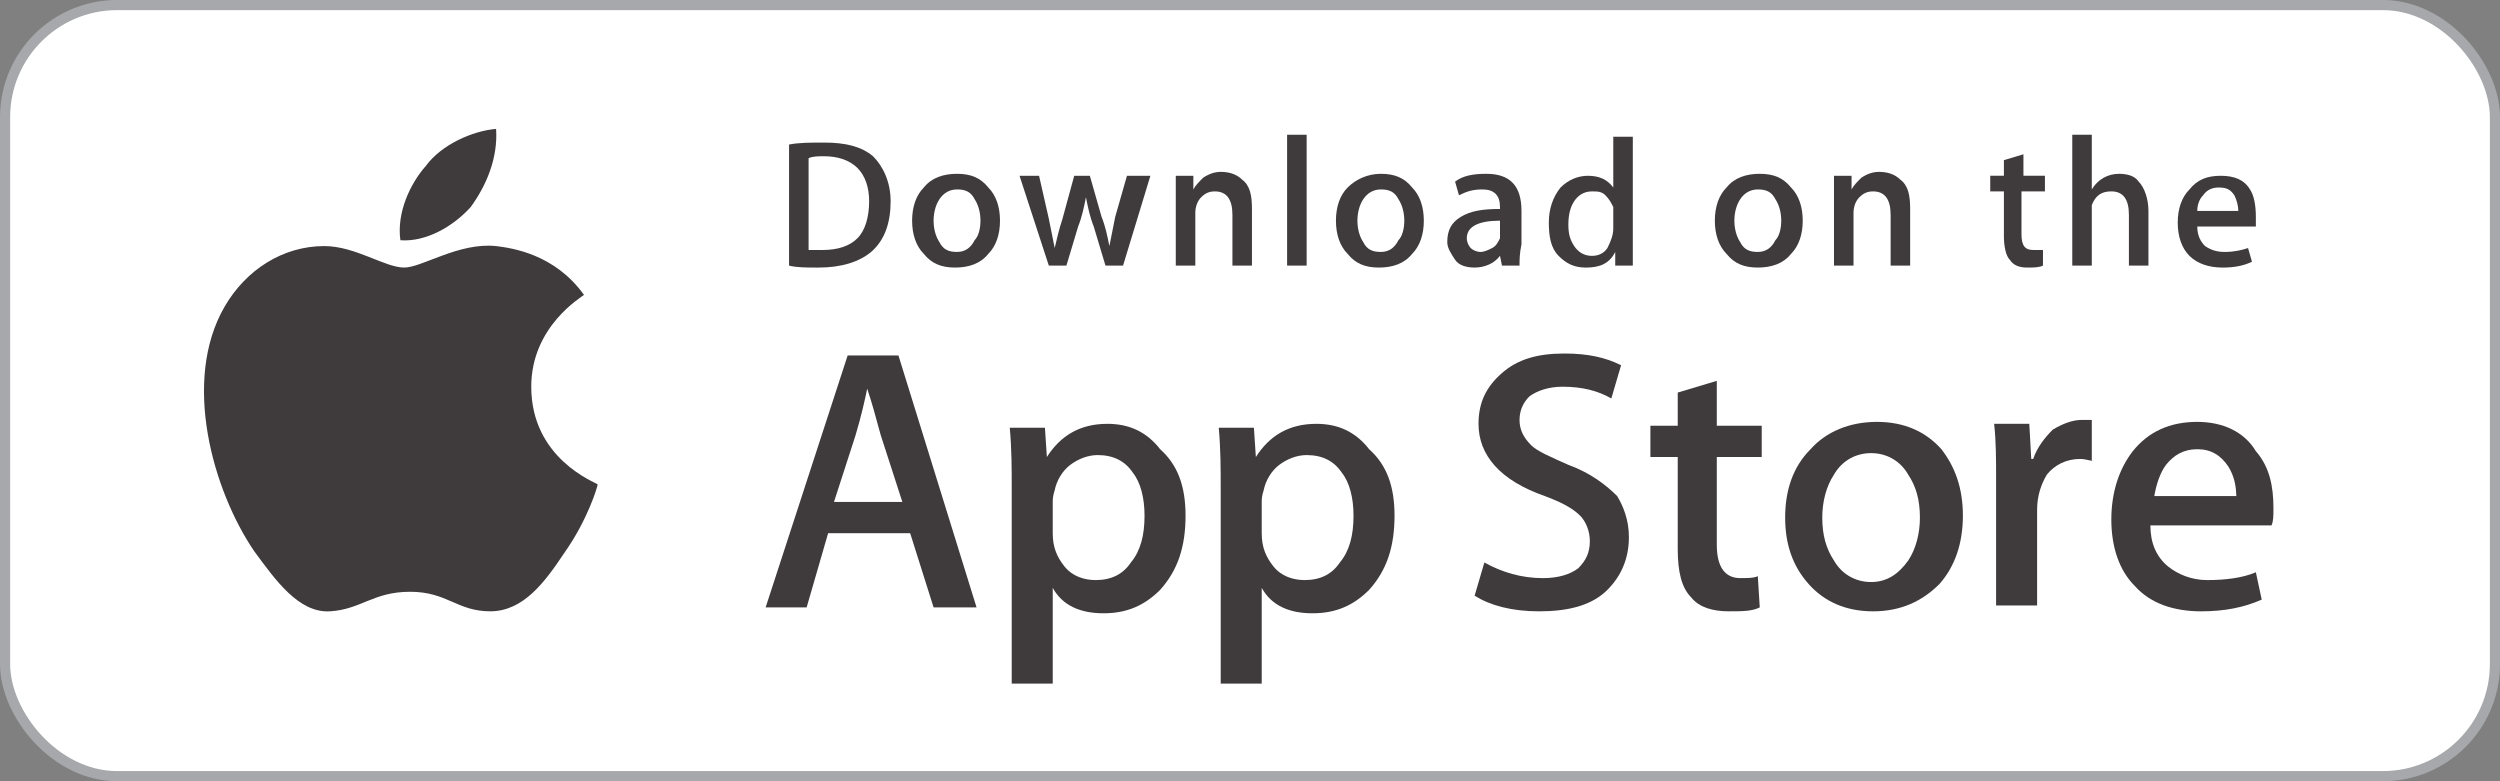
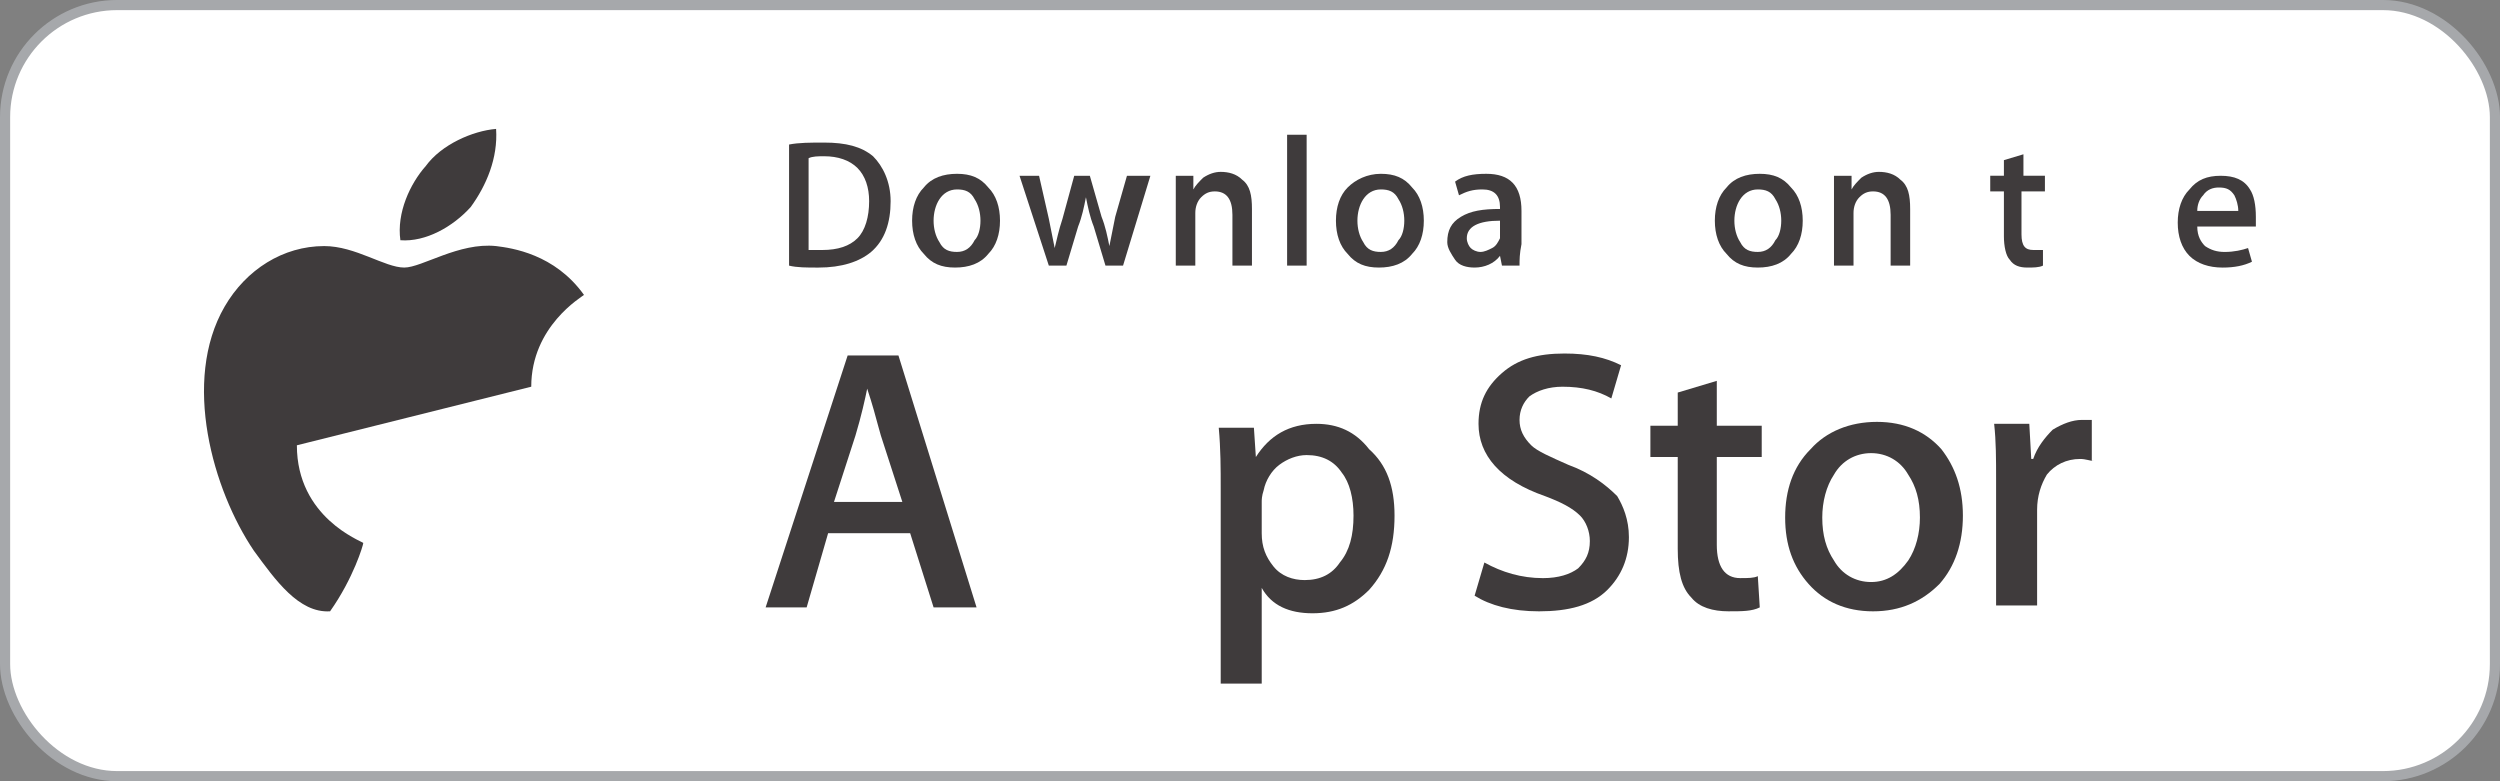
<svg xmlns="http://www.w3.org/2000/svg" fill="none" height="40" viewBox="0 0 128 40" width="128">
  <rect x="0" y="0" width="128" height="40" fill="#808080" stroke="none" />
  <rect fill="#fff" height="39.48" rx="5.74" stroke="#a6a8ab" stroke-width=".519" width="127.481" x=".26" y=".259" />
  <g fill="#3f3b3c">
-     <path d="m27.2 19.799c0-3.1 2.6-4.6 2.7-4.7-1.5-2.1-3.7-2.4-4.5-2.5-1.9-.2-3.8 1.1-4.7 1.1-1 0-2.5-1.1-4.1-1.1-2.1 0-4 1.2-5.1 3.1-2.2 3.8-.6 9.4 1.5 12.5 1.1 1.5 2.3 3.2 3.9 3.1s2.2-1 4.1-1 2.4 1 4.1 1 2.8-1.5 3.8-3c1.2-1.7 1.7-3.4 1.7-3.5-.1-.1-3.4-1.3-3.4-5z" />
+     <path d="m27.2 19.799c0-3.1 2.6-4.6 2.7-4.7-1.5-2.1-3.7-2.4-4.5-2.5-1.9-.2-3.8 1.1-4.7 1.1-1 0-2.5-1.1-4.1-1.1-2.1 0-4 1.2-5.1 3.1-2.2 3.8-.6 9.4 1.5 12.5 1.1 1.5 2.3 3.2 3.9 3.1c1.2-1.7 1.7-3.4 1.7-3.5-.1-.1-3.4-1.3-3.4-5z" />
    <path d="m24.1 10.6c.8-1.1 1.4-2.5 1.3-4-1.2.1-2.8.8-3.6 1.9-.8.9-1.5 2.4-1.3 3.8 1.3.1 2.7-.7 3.6-1.7z" />
    <path clip-rule="evenodd" d="m47.8 31.099h2.2l-4-12.9h-2.6l-4.2 12.9h2.1l1.1-3.8h4.2zm-2.7-8.8 1.1 3.4h-3.5l1.1-3.4c.3-1 .5-1.9.6-2.4.267.8.444 1.467.563 1.911.059.222.104.389.137.489z" fill-rule="evenodd" />
-     <path clip-rule="evenodd" d="m59.4 30.2c.9-1 1.3-2.2 1.3-3.8 0-1.5-.4-2.6-1.3-3.4-.7-.9-1.6-1.3-2.7-1.3-1.4 0-2.4.6-3.1 1.7l-.1-1.5h-1.8c.1 1.1.1 2.1.1 3.1v10h2.1v-4.9c.5.9 1.4 1.3 2.6 1.3s2.1-.4 2.9-1.2zm-1.4-6c.4.5.6 1.3.6 2.2 0 1-.2 1.8-.7 2.4-.4.6-1 .9-1.8.9-.6 0-1.2-.2-1.6-.7s-.6-1-.6-1.7v-1.6c0-.1 0-.3.1-.6.1-.5.4-1 .8-1.3s.9-.5 1.4-.5c.8 0 1.4.3 1.8.9z" fill-rule="evenodd" />
    <path clip-rule="evenodd" d="m70.1 30.2c.9-1 1.3-2.2 1.3-3.8 0-1.5-.4-2.6-1.3-3.4-.7-.9-1.6-1.3-2.7-1.3-1.4 0-2.4.6-3.1 1.7l-.1-1.5h-1.8c.1 1.1.1 2.1.1 3.1v10h2.1v-4.9c.5.9 1.4 1.3 2.6 1.3s2.1-.4 2.9-1.2zm-1.4-6c.4.5.6 1.3.6 2.2 0 1-.2 1.8-.7 2.4-.4.6-1 .9-1.8.9-.6 0-1.2-.2-1.6-.7s-.6-1-.6-1.7v-1.6c0-.1 0-.3.1-.6.1-.5.4-1 .8-1.3s.9-.5 1.4-.5c.8 0 1.4.3 1.8.9z" fill-rule="evenodd" />
    <path d="m83.4 27.5c0 1.1-.4 2-1.1 2.7-.8.8-2 1.1-3.5 1.1-1.4 0-2.5-.3-3.3-.8l.5-1.7c.9.5 1.9.8 3 .8.8 0 1.4-.2 1.8-.5.4-.4.6-.8.6-1.4 0-.5-.2-1-.5-1.3-.4-.4-1-.7-1.8-1-2.3-.8-3.4-2.1-3.4-3.7 0-1.1.4-1.9 1.2-2.6s1.8-1 3.2-1c1.2 0 2.1.2 2.9.6l-.5 1.7c-.7-.4-1.5-.6-2.5-.6-.7 0-1.3.2-1.7.5-.3.3-.5.7-.5 1.2s.2.9.6 1.3c.3.3 1 .6 1.9 1 1.1.4 1.9 1 2.5 1.6.3.5.6 1.2.6 2.1z" />
    <path d="m90.2 23.399h-2.3v4.5c0 1.1.4 1.7 1.2 1.7.4 0 .7 0 .9-.1l.1 1.6c-.4.2-.9.2-1.6.2-.8 0-1.5-.2-1.9-.7-.5-.5-.7-1.3-.7-2.5v-4.7h-1.4v-1.6h1.4v-1.7l2-.6v2.3h2.3z" />
    <path clip-rule="evenodd" d="m99.3 29.9c.8-.9 1.2-2.1 1.2-3.5s-.4-2.5-1.1-3.4c-.8-.9-1.9-1.4-3.3-1.4s-2.6.5-3.4 1.4c-.9.9-1.3 2.1-1.3 3.5s.4 2.5 1.2 3.4 1.9 1.4 3.3 1.4 2.5-.5 3.4-1.4zm-1.6-5.6c.4.6.6 1.3.6 2.2 0 .8-.2 1.6-.6 2.2-.5.7-1.1 1.1-1.9 1.1s-1.5-.4-1.9-1.1c-.4-.6-.6-1.3-.6-2.2 0-.8.2-1.6.6-2.2.4-.7 1.1-1.1 1.9-1.1s1.5.4 1.9 1.1z" fill-rule="evenodd" />
    <path d="m107.2 23.599c-.2 0-.4-.1-.7-.1-.7 0-1.3.3-1.7.8-.3.5-.5 1.1-.5 1.8v4.9h-2.1v-6.4c0-1.1 0-2-.1-2.9h1.8l.1 1.8h.1c.2-.6.6-1.1 1-1.5.5-.3 1-.5 1.5-.5h.5v2.1z" />
-     <path clip-rule="evenodd" d="m116.3 26.9c.1-.2.1-.5.1-.9 0-1.1-.2-2.1-.9-2.9-.6-1-1.7-1.5-3-1.5-1.4 0-2.5.5-3.3 1.5-.7.9-1.1 2.1-1.1 3.5s.4 2.6 1.2 3.4c.8.9 2 1.3 3.4 1.3 1.2 0 2.2-.2 3.1-.6l-.3-1.4c-.7.3-1.6.4-2.5.4-.8 0-1.5-.3-2-.7-.6-.5-.9-1.2-.9-2.1zm-1.801-1.5c.001.033.001.066.001.1v-.1zm0 0c-.011-.556-.116-1.028-.399-1.5-.4-.6-.9-.9-1.6-.9s-1.2.3-1.6.8c-.3.4-.5 1-.6 1.6z" fill-rule="evenodd" />
    <path clip-rule="evenodd" d="m44.6 12.9c.7-.6 1-1.5 1-2.6 0-1-.4-1.8-.9-2.3-.6-.5-1.4-.7-2.5-.7-.7 0-1.3 0-1.8.1v6.2c.4.1.9.1 1.5.1 1.2 0 2.1-.3 2.7-.8zm-.7-4.3c.4.4.6 1 .6 1.7 0 .8-.2 1.5-.6 1.9s-1 .6-1.8.6h-.7v-4.7c.2-.1.5-.1.8-.1.7 0 1.3.2 1.7.6z" fill-rule="evenodd" />
    <path clip-rule="evenodd" d="m50.6 12.999c.4-.4.6-1 .6-1.7s-.2-1.3-.6-1.7c-.4-.5-.9-.7-1.6-.7s-1.3.2-1.7.7c-.4.4-.6 1-.6 1.7s.2 1.3.6 1.7c.4.5.9.7 1.6.7s1.3-.2 1.7-.7zm-.7-2.8c.2.3.3.7.3 1.1s-.1.8-.3 1c-.2.4-.5.6-.9.6s-.7-.1-.9-.5c-.2-.3-.3-.7-.3-1.1s.1-.8.3-1.1c.2-.3.5-.5.9-.5s.7.1.9.5z" fill-rule="evenodd" />
    <path d="m58.9 9-1.4 4.6h-.9l-.6-2c-.2-.5-.3-1-.4-1.5-.1.5-.2 1-.4 1.5l-.6 2h-.9l-1.5-4.6h1l.5 2.2c.1.5.2 1 .3 1.5.1-.4.2-.9.4-1.5l.6-2.2h.8l.6 2.1c.2.5.3 1 .4 1.5.1-.5.2-1 .3-1.5l.6-2.1z" />
    <path d="m64.1 13.6h-1v-2.6c0-.8-.3-1.2-.9-1.2-.3 0-.5.1-.7.3-.2.2-.3.5-.3.8v2.7h-1v-3.3c0-.4 0-.8 0-1.3h.9v.7c.1-.2.3-.4.5-.6.3-.2.6-.3.9-.3.4 0 .8.1 1.1.4.4.3.5.8.5 1.5z" />
    <path d="m66.9 13.599h-1v-6.7h1z" />
    <path clip-rule="evenodd" d="m72.3 12.999c.4-.4.6-1 .6-1.7s-.2-1.3-.6-1.7c-.4-.5-.9-.7-1.6-.7s-1.3.3-1.7.7-.6 1-.6 1.7.2 1.3.6 1.7c.4.5.9.7 1.6.7s1.3-.2 1.7-.7zm-.7-2.8c.2.3.3.7.3 1.1s-.1.8-.3 1c-.2.4-.5.6-.9.6s-.7-.1-.9-.5c-.2-.3-.3-.7-.3-1.1s.1-.8.3-1.1c.2-.3.5-.5.9-.5s.7.1.9.5z" fill-rule="evenodd" />
    <path clip-rule="evenodd" d="m76.9 13.599h.9c0-.3 0-.6.1-1.1v-1.7c0-1.3-.6-1.9-1.8-1.9-.7 0-1.2.1-1.6.4l.2.7c.4-.2.7-.3 1.2-.3.6 0 .9.3.9.9v.1c-.9 0-1.5.1-2 .4s-.7.7-.7 1.3c0 .3.2.6.4.9s.6.4 1 .4c.5 0 1-.2 1.3-.6zm-.1-2.3v.7.2c-.1.2-.2.4-.4.5s-.4.2-.6.2-.4-.1-.5-.2-.2-.3-.2-.5c0-.6.6-.9 1.7-.9z" fill-rule="evenodd" />
-     <path clip-rule="evenodd" d="m82.7 13.6h.9v-1.2-5.4h-1v2.6c-.3-.4-.7-.6-1.3-.6-.5 0-1 .2-1.4.6-.4.5-.6 1.1-.6 1.8s.1 1.3.5 1.7.8.6 1.4.6c.7 0 1.2-.2 1.5-.8zm-.1-2.7v.8c0 .3-.1.6-.3 1-.2.3-.5.4-.8.4-.4 0-.7-.2-.9-.5s-.3-.6-.3-1.1.1-.9.3-1.2c.2-.3.5-.5.9-.5.3 0 .5 0 .7.2.2.2.3.4.4.6z" fill-rule="evenodd" />
    <path clip-rule="evenodd" d="m91.7 12.999c.4-.4.6-1 .6-1.7s-.2-1.3-.6-1.7c-.4-.5-.9-.7-1.6-.7s-1.3.2-1.7.7c-.4.4-.6 1-.6 1.7s.2 1.3.6 1.7c.4.5.9.7 1.6.7s1.3-.2 1.7-.7zm-.8-2.8c.2.3.3.7.3 1.1s-.1.8-.3 1c-.2.4-.5.6-.9.6s-.7-.1-.9-.5c-.2-.3-.3-.7-.3-1.1s.1-.8.3-1.1c.2-.3.5-.5.9-.5s.7.1.9.5z" fill-rule="evenodd" />
    <path d="m97.8 13.6h-1v-2.6c0-.8-.3-1.2-.9-1.2-.3 0-.5.1-.7.3-.2.2-.3.5-.3.8v2.7h-1v-3.3c0-.4 0-.8 0-1.3h.9v.7c.1-.2.3-.4.5-.6.3-.2.6-.3.9-.3.4 0 .8.1 1.1.4.4.3.5.8.5 1.5z" />
    <path d="m104.6 9.799h-1.1v2.2c0 .6.2.8.6.8h.5v.8c-.2.1-.5.1-.8.1-.4 0-.7-.1-.9-.4-.2-.2-.3-.7-.3-1.2v-2.3h-.7v-.8h.7v-.8l1-.3v1.1h1.1v.8z" />
-     <path d="m110 13.599h-1v-2.6c0-.8-.3-1.2-.9-1.2-.5 0-.8.2-1 .7v.4 2.7h-1v-6.7h1v2.8c.3-.5.8-.8 1.4-.8.4 0 .8.1 1 .4.3.3.5.9.5 1.5z" />
    <path clip-rule="evenodd" d="m115.5 11.6v-.5c0-.6-.1-1.1-.3-1.4-.3-.5-.8-.7-1.5-.7s-1.2.2-1.6.7c-.4.4-.6 1-.6 1.7s.2 1.3.6 1.7 1 .6 1.7.6c.6 0 1.1-.1 1.5-.3l-.2-.7c-.3.1-.7.2-1.2.2-.4 0-.7-.1-1-.3-.2-.2-.4-.5-.4-1zm-1.1-1.6c.1.2.2.5.2.8h-2.1c0-.3.1-.6.3-.8.2-.3.5-.4.8-.4.4 0 .6.1.8.4z" fill-rule="evenodd" />
  </g>
</svg>